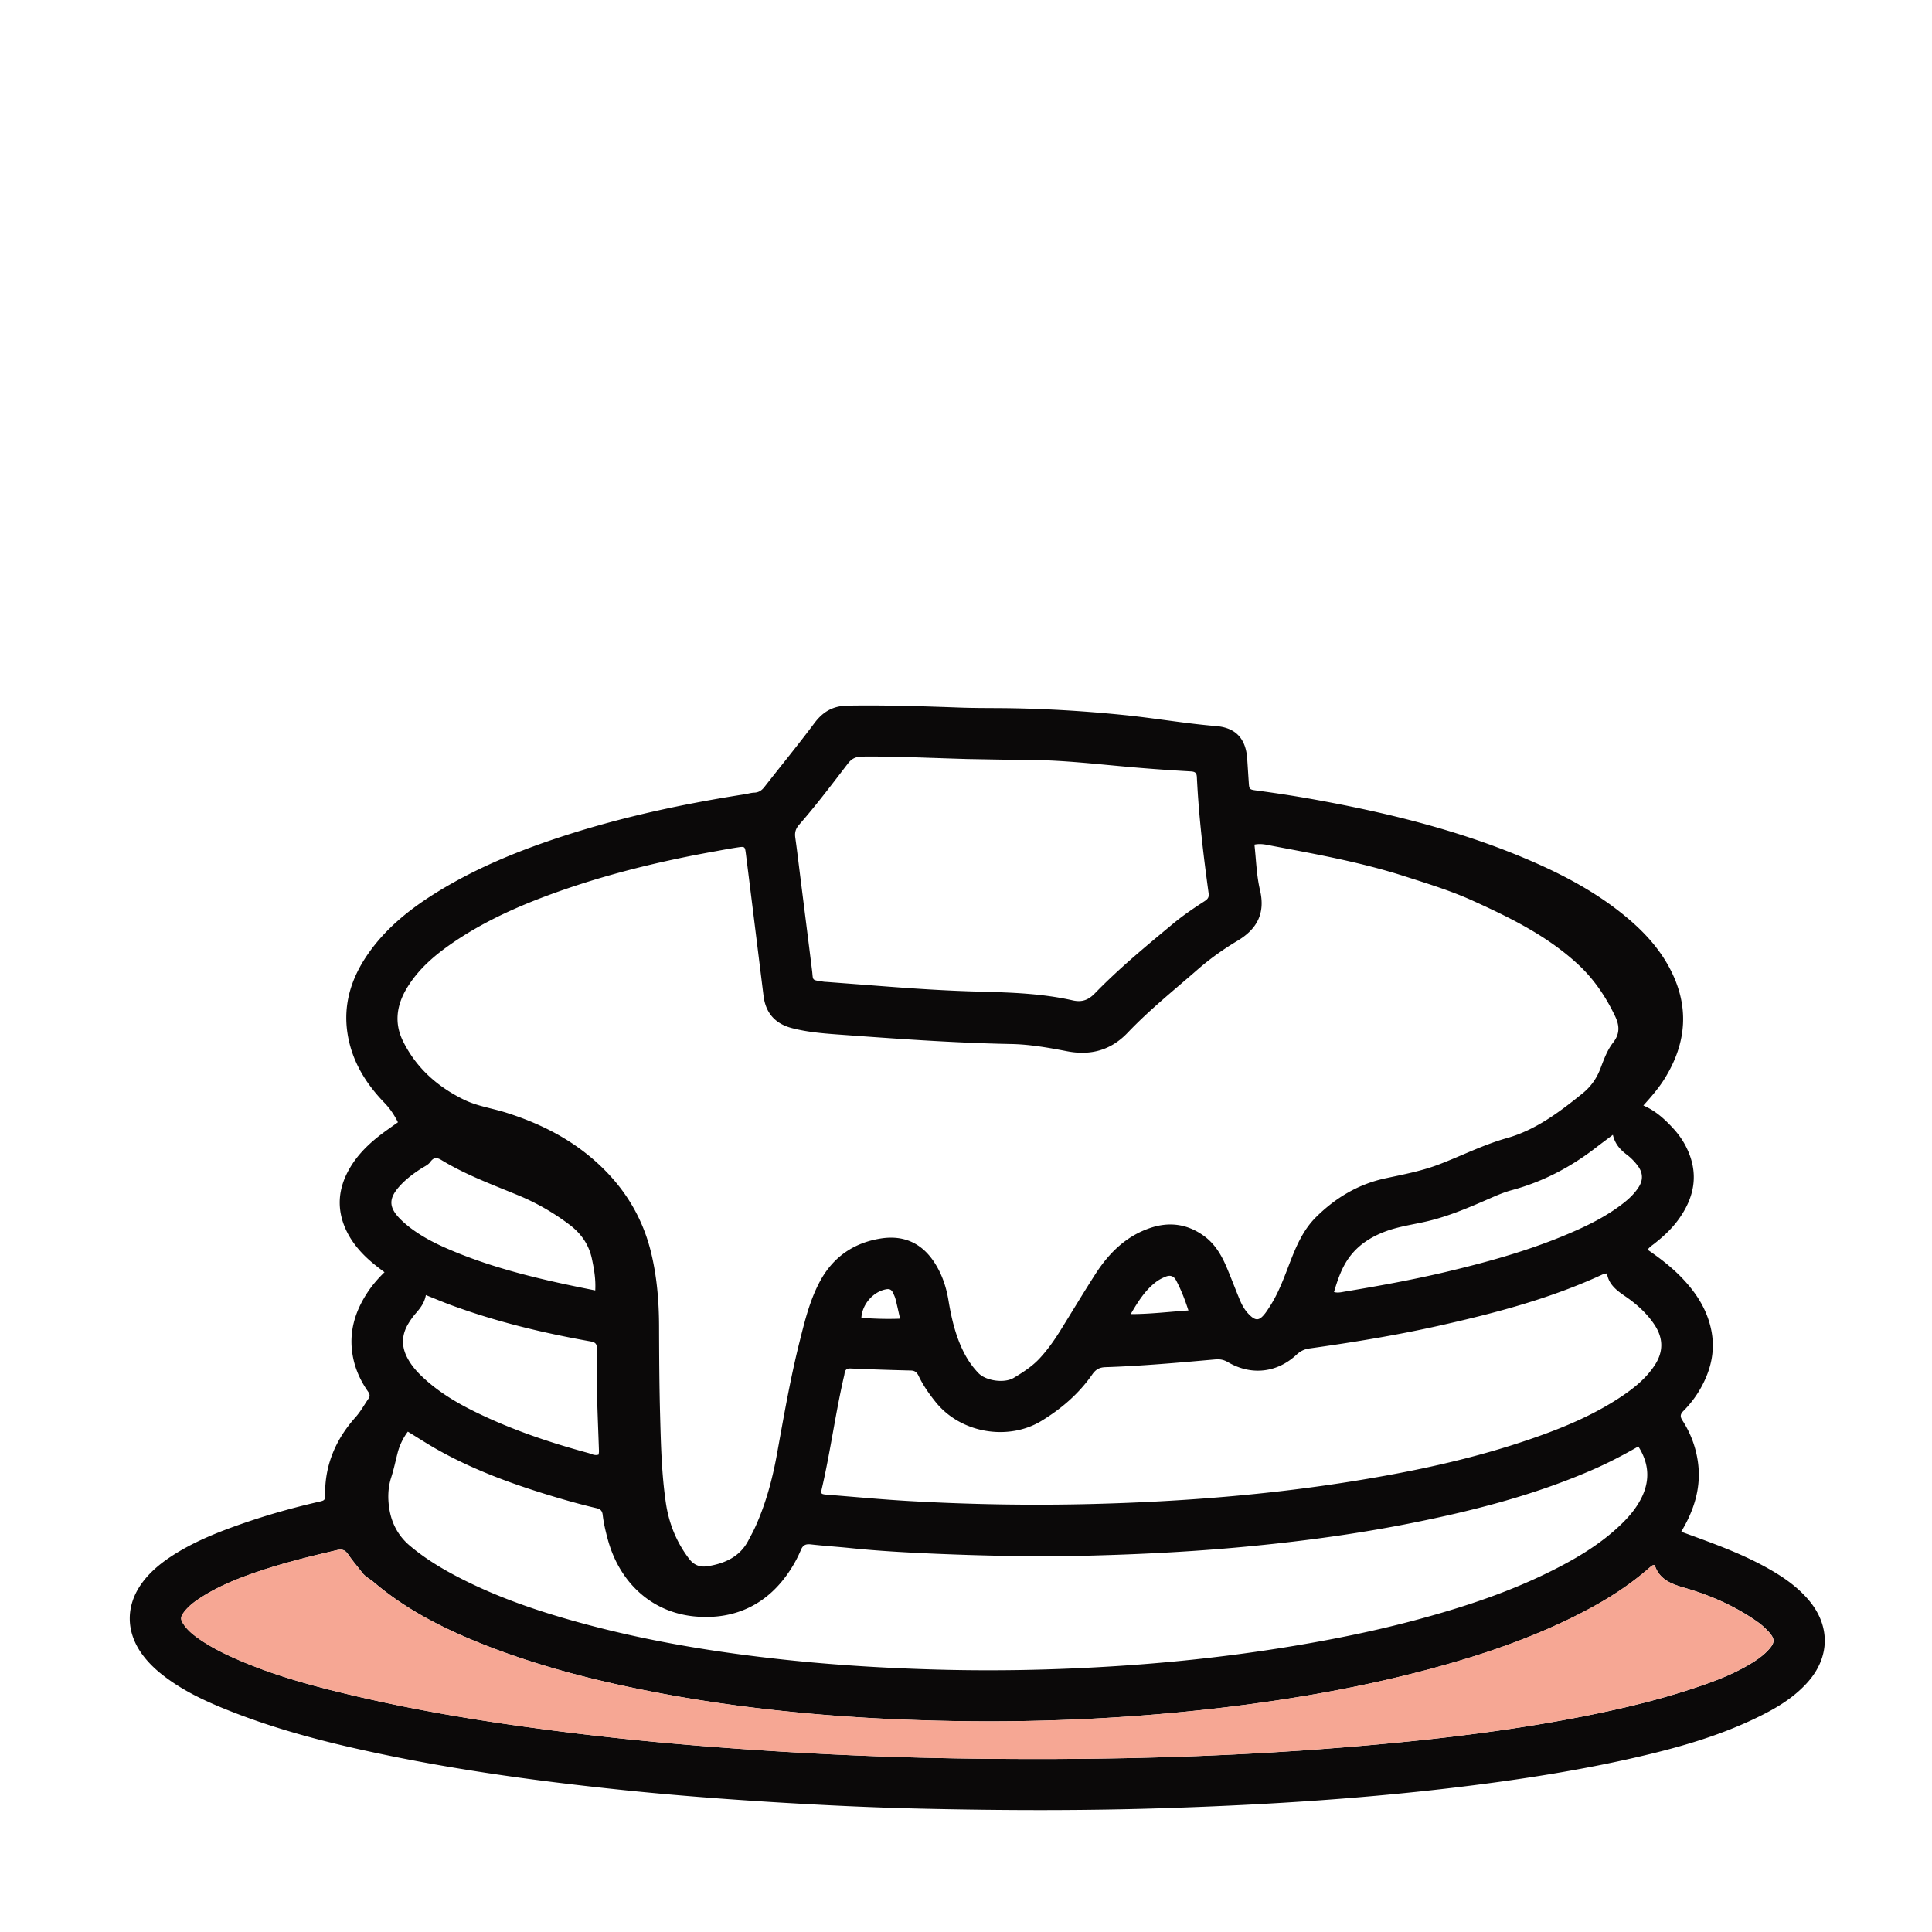
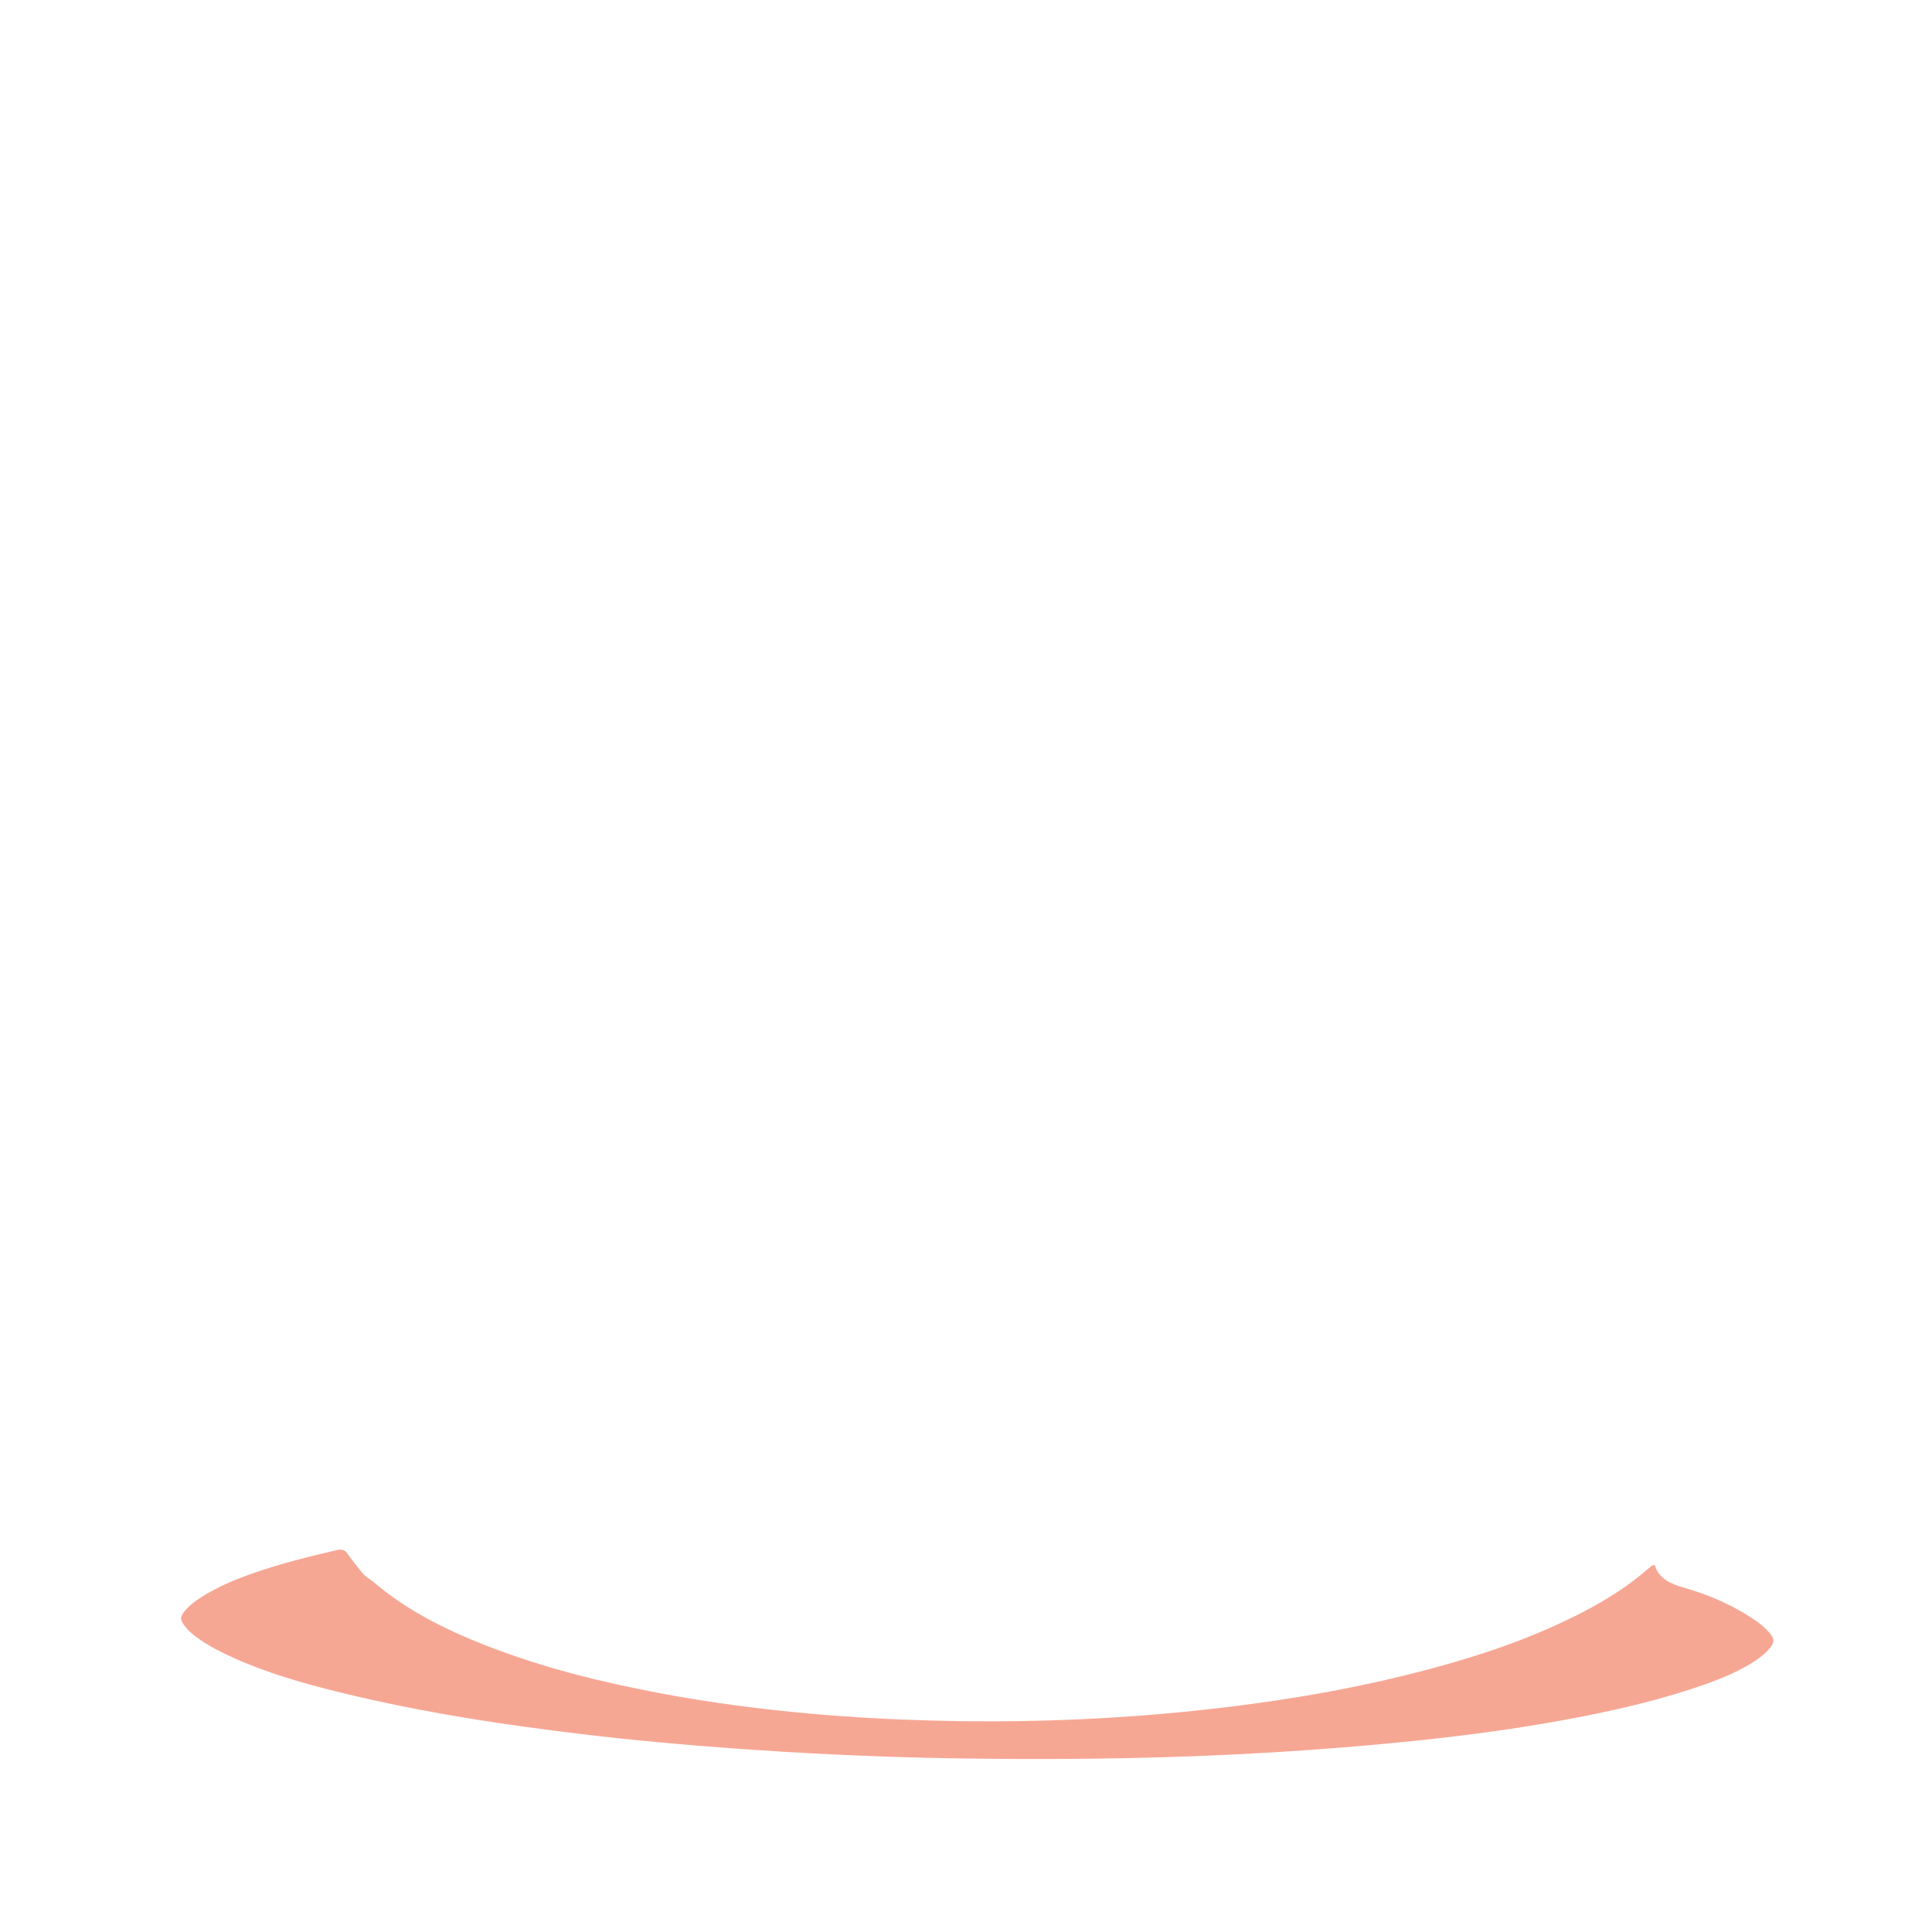
<svg xmlns="http://www.w3.org/2000/svg" viewBox="0 0 400 400" style="enable-background:new 0 0 400 400" xml:space="preserve">
  <style>.st0{display:none}.st1{display:inline}.st2{fill:#110f0f}.st3{fill:#f6a794}.st4{display:inline;fill:#0b0909}.st7{fill:#0d0b0b}.st8{fill:#10100f}.st9{fill:#13100f}.st10{fill:#0f0e0d}.st11{fill:#0a0909}.st12{fill:#0b0a0a}</style>
  <g id="Breakfast">
-     <path d="M341.13 258.75c2.72 1.86 5.28 3.85 7.5 6.25 2.74 2.96 4.82 6.28 5.65 10.29.82 3.94.12 7.63-1.66 11.16a21.918 21.918 0 0 1-4.09 5.68c-.7.7-.69 1.21-.18 1.99 1.6 2.49 2.65 5.21 3.12 8.14.74 4.54-.21 8.79-2.27 12.84-.35.69-.74 1.36-1.11 2.03 6.89 2.52 13.74 4.9 19.94 8.76 2.39 1.49 4.59 3.21 6.42 5.36 4.52 5.3 4.46 11.79-.16 17-2.46 2.77-5.49 4.77-8.74 6.46-7.61 3.95-15.73 6.46-24.02 8.47-12.02 2.91-24.21 4.88-36.47 6.44-21.13 2.68-42.35 4.04-63.64 4.73-16.79.55-33.58.5-50.37.12-10.41-.23-20.81-.73-31.2-1.37-10.26-.64-20.51-1.42-30.74-2.48-19.09-1.98-38.08-4.6-56.8-8.92-9.19-2.12-18.24-4.73-26.95-8.37-4.33-1.81-8.5-3.94-12.17-6.92-1.52-1.24-2.88-2.63-4-4.25-3.12-4.53-3.1-9.73.07-14.22 1.64-2.32 3.77-4.11 6.13-5.67 4.6-3.03 9.66-5.04 14.83-6.84 5.16-1.79 10.41-3.27 15.73-4.49 1.37-.31 1.36-.33 1.36-1.79.01-6.09 2.31-11.27 6.31-15.74 1.05-1.18 1.79-2.55 2.67-3.83.49-.71.1-1.2-.28-1.74-1.48-2.18-2.52-4.55-2.98-7.15-.86-4.82.44-9.15 3.08-13.14.97-1.46 2.1-2.8 3.5-4.15-1.6-1.18-3.06-2.33-4.36-3.66-1.42-1.45-2.63-3.06-3.51-4.89-2.11-4.4-1.79-8.7.61-12.88 1.89-3.29 4.64-5.76 7.68-7.94.78-.56 1.56-1.11 2.36-1.67-.78-1.57-1.67-2.87-2.82-4.06-3.58-3.71-6.3-7.95-7.39-13.08-1.37-6.44.25-12.25 3.91-17.57 3.88-5.64 9.14-9.75 14.92-13.26 8.16-4.96 16.94-8.49 26-11.41 12.16-3.92 24.6-6.57 37.2-8.54.64-.1 1.28-.31 1.92-.33.93-.03 1.56-.44 2.12-1.16 3.45-4.41 7-8.74 10.35-13.22 1.78-2.38 3.84-3.59 6.89-3.64 7.62-.12 15.23.11 22.84.39 2.67.1 5.34.11 8 .12 8.86.04 17.68.55 26.5 1.45 6.34.65 12.62 1.75 18.98 2.28 4.06.34 6.13 2.63 6.41 6.75.11 1.62.21 3.25.32 4.87.1 1.47.09 1.51 1.65 1.72 4.84.64 9.65 1.41 14.44 2.32 14.52 2.74 28.79 6.38 42.4 12.28 7.25 3.14 14.15 6.88 20.2 12.04 3.34 2.85 6.26 6.06 8.36 9.96 4.26 7.91 3.69 15.61-.99 23.12-1.21 1.93-2.7 3.65-4.36 5.49 2.56 1.1 4.48 2.88 6.26 4.83 1.01 1.11 1.88 2.33 2.56 3.67 2.79 5.49 1.83 10.58-1.73 15.35-1.33 1.78-2.96 3.28-4.7 4.66-.52.43-1.1.74-1.5 1.36zm-81.41-83.88c.36 3.24.43 6.38 1.15 9.42 1.12 4.74-.55 8.03-4.65 10.48-2.9 1.73-5.67 3.7-8.23 5.93-4.9 4.28-9.99 8.36-14.49 13.08-3.51 3.69-7.71 4.81-12.62 3.86-3.83-.74-7.69-1.42-11.6-1.49-12.04-.23-24.05-1.12-36.05-1.99-3.11-.23-6.23-.51-9.26-1.3-3.47-.9-5.45-3.12-5.89-6.69l-2.28-18.4c-.46-3.68-.91-7.36-1.38-11.04-.19-1.48-.22-1.5-1.71-1.28-1.54.23-3.08.52-4.61.8-11.34 2.03-22.51 4.74-33.35 8.65-7.23 2.61-14.24 5.72-20.64 10.04-3.85 2.6-7.4 5.55-9.85 9.6-2.13 3.51-2.69 7.22-.84 10.98 2.74 5.58 7.18 9.51 12.71 12.19 2.69 1.3 5.71 1.73 8.56 2.62 7.61 2.39 14.52 5.98 20.25 11.66 4.88 4.83 8.19 10.55 9.83 17.22 1.23 5.02 1.66 10.13 1.68 15.29.02 6.18.05 12.37.22 18.55.16 6.05.31 12.11 1.19 18.11.63 4.25 2.18 8.11 4.81 11.57 1.07 1.41 2.38 1.78 3.9 1.53 3.53-.58 6.62-1.95 8.38-5.34.48-.92.99-1.83 1.42-2.78 2.16-4.77 3.52-9.78 4.46-14.91 1.43-7.87 2.78-15.75 4.73-23.51 1.06-4.22 2.09-8.47 4.16-12.35 2.69-5.05 6.95-8.03 12.55-8.94 4.57-.75 8.32.75 11 4.67 1.68 2.47 2.62 5.22 3.1 8.13.62 3.73 1.47 7.4 3.2 10.8.8 1.57 1.79 3 3.03 4.28 1.51 1.56 5.31 2.15 7.29.96 1.96-1.18 3.86-2.4 5.42-4.1 1.64-1.78 3.02-3.75 4.29-5.8 2.4-3.87 4.74-7.77 7.2-11.6 2.81-4.37 6.39-7.9 11.45-9.57 3.97-1.31 7.71-.75 11.1 1.75 2.22 1.64 3.56 3.94 4.61 6.42.94 2.21 1.78 4.47 2.7 6.69.45 1.09 1.01 2.11 1.83 2.97 1.45 1.51 2.2 1.49 3.45-.12.32-.41.59-.85.88-1.29 1.98-3.02 3.14-6.41 4.44-9.74 1.26-3.23 2.69-6.38 5.18-8.86 4.05-4.02 8.77-6.86 14.43-8.07 3.74-.8 7.51-1.51 11.11-2.89 4.66-1.78 9.12-4.05 13.97-5.42 5.99-1.68 10.9-5.39 15.68-9.25 1.73-1.4 2.93-3.09 3.71-5.14.72-1.89 1.41-3.83 2.65-5.41 1.42-1.81 1.31-3.54.41-5.43-1.92-4.03-4.37-7.68-7.66-10.73-6.4-5.93-14.12-9.71-21.94-13.25-4.55-2.06-9.36-3.52-14.12-5.05-8.93-2.86-18.14-4.53-27.33-6.26-1.13-.22-2.27-.53-3.63-.25zm79.48 124.6c-3.32 1.91-6.49 3.54-9.78 4.96-12.05 5.21-24.69 8.42-37.52 10.97-10.6 2.1-21.29 3.57-32.03 4.63-11.21 1.12-22.45 1.73-33.7 2.03-10.87.29-21.74.08-32.6-.38-5.85-.25-11.7-.57-17.52-1.17-2.72-.28-5.45-.45-8.16-.76-1.06-.12-1.65.12-2.08 1.17a25.81 25.81 0 0 1-2.09 3.96c-4.6 7.2-11.41 10.51-19.7 9.8-9.1-.78-15.75-7.05-18.17-15.91-.46-1.7-.87-3.41-1.07-5.15-.11-.91-.56-1.21-1.31-1.38-3.35-.78-6.66-1.72-9.96-2.73-8.03-2.46-15.88-5.37-23.21-9.53-1.97-1.12-3.87-2.36-5.86-3.57a12.53 12.53 0 0 0-2.12 4.4c-.44 1.7-.79 3.42-1.33 5.09-.72 2.24-.73 4.53-.34 6.76.51 2.87 1.87 5.38 4.14 7.31 3.04 2.58 6.42 4.65 9.95 6.49 8.46 4.41 17.46 7.4 26.63 9.85 13.46 3.6 27.19 5.83 41.03 7.31 11.2 1.2 22.43 1.84 33.69 2.1 11.2.25 22.39 0 33.57-.68 11.89-.72 23.72-1.96 35.49-3.83 9.57-1.52 19.07-3.4 28.42-5.92 9.74-2.63 19.28-5.79 28.3-10.38 4.95-2.51 9.66-5.37 13.69-9.24 1.8-1.72 3.38-3.61 4.45-5.89 1.63-3.53 1.34-6.91-.81-10.31zm3.38 24.54c-.24.05-.38.04-.48.11-.22.14-.42.31-.61.48-4.13 3.64-8.74 6.55-13.6 9.09-9.97 5.19-20.54 8.81-31.35 11.73-14.09 3.8-28.42 6.33-42.9 8.07a407.611 407.611 0 0 1-36.78 2.72c-7.87.23-15.75.23-23.62.02-8.4-.22-16.78-.67-25.14-1.41-10.43-.92-20.81-2.27-31.11-4.2-12.42-2.33-24.64-5.35-36.43-9.97-8.34-3.27-16.29-7.23-23.17-13.08-.79-.67-1.75-1.12-2.4-1.98-.94-1.24-1.98-2.42-2.85-3.71-.63-.94-1.23-1.21-2.4-.94-5.7 1.32-11.38 2.73-16.91 4.64-3.94 1.36-7.79 2.93-11.31 5.22-1.21.78-2.35 1.64-3.26 2.77-.97 1.21-.97 1.7-.08 2.95.89 1.24 2.08 2.15 3.32 2.99 2.16 1.47 4.47 2.66 6.85 3.72 8.53 3.82 17.52 6.15 26.59 8.23 14.97 3.44 30.14 5.71 45.38 7.55 10.85 1.3 21.74 2.29 32.64 3.06 12.79.91 25.59 1.53 38.41 1.85 8.91.22 17.83.28 26.75.26 19.99-.06 39.95-.77 59.88-2.39 7.01-.57 14-1.22 20.98-2.03 9.3-1.08 18.57-2.42 27.77-4.2 9.01-1.74 17.91-3.85 26.57-6.93 3.07-1.09 6.06-2.35 8.87-4.01 1.35-.8 2.64-1.66 3.74-2.8 1.67-1.73 1.69-2.51-.01-4.27-.63-.65-1.32-1.26-2.06-1.78-4.62-3.25-9.73-5.5-15.14-7.05-2.75-.78-5.21-1.75-6.14-4.71zm-9.88-60.37c-.37.07-.56.07-.73.14-10.73 4.99-22.08 8-33.57 10.59-9.01 2.04-18.12 3.53-27.26 4.81-1.08.15-1.89.54-2.7 1.29-4.06 3.79-9.42 4.36-14.21 1.55-.84-.49-1.62-.65-2.58-.57-7.58.67-15.17 1.36-22.78 1.61-1.24.04-2.01.47-2.71 1.48-2.79 4.01-6.38 7.11-10.57 9.66-6.8 4.13-16.65 2.6-21.88-3.93-1.35-1.68-2.58-3.43-3.51-5.38-.34-.7-.73-1.12-1.6-1.14-4.16-.1-8.33-.24-12.49-.42-.85-.04-1.16.32-1.26 1.06-.04.32-.13.64-.2.95-1.73 7.61-2.75 15.36-4.52 22.96-.23 1.01-.17 1.06 1.34 1.18 5.58.44 11.15.97 16.73 1.29 12.81.73 25.62.94 38.45.6 18.1-.48 36.12-1.89 54-4.79 12.33-2 24.52-4.6 36.35-8.68 6.53-2.25 12.88-4.88 18.66-8.74 2.66-1.78 5.14-3.77 6.93-6.5 1.84-2.81 1.8-5.6-.05-8.39-1.54-2.31-3.56-4.15-5.81-5.72-1.81-1.24-3.64-2.47-4.03-4.91zM200.33 157.15c-8.82-.26-15.32-.58-21.83-.51-1.29.02-2.14.39-2.94 1.43-3.29 4.28-6.54 8.6-10.1 12.67-.72.82-.95 1.6-.81 2.64.38 2.71.7 5.42 1.04 8.13.81 6.45 1.63 12.91 2.43 19.36.28 2.22-.19 1.98 2.41 2.38.26.04.52.04.78.06 3.5.27 7.01.53 10.51.8 6.94.54 13.89 1.01 20.85 1.19 6.51.17 13.02.37 19.4 1.81 1.95.44 3.27-.06 4.65-1.49 5.04-5.19 10.62-9.78 16.18-14.4 2-1.66 4.16-3.13 6.34-4.54.6-.39 1.13-.74 1-1.68-1.1-7.99-2.05-16.01-2.44-24.07-.04-.92-.36-1.17-1.28-1.22-4.03-.23-8.05-.51-12.07-.86-7.06-.61-14.11-1.46-21.21-1.51-5.07-.03-10.15-.15-12.91-.19zm-76.4 144.01c.03-.22.08-.47.08-.72-.24-7.08-.6-14.17-.44-21.26.02-1.01-.39-1.29-1.33-1.46-9.79-1.74-19.44-4.05-28.79-7.49-1.74-.64-3.44-1.36-5.28-2.1-.29 1.63-1.18 2.74-2.13 3.83-.59.68-1.12 1.44-1.58 2.22-1.3 2.25-1.37 4.55-.16 6.88.91 1.77 2.23 3.19 3.69 4.5 2.96 2.68 6.35 4.74 9.9 6.51 7.64 3.81 15.69 6.53 23.91 8.76.67.19 1.32.6 2.13.33zm210-66.21c-1.28.97-2.32 1.73-3.34 2.52-5.29 4.12-11.11 7.19-17.6 8.94-1.38.37-2.7.91-4.01 1.48-4.46 1.95-8.91 3.91-13.69 5.01-2.78.64-5.63 1.02-8.33 2.01-3.11 1.14-5.86 2.89-7.77 5.63-1.46 2.08-2.27 4.5-3 6.96.84.24 1.6.01 2.36-.11 6.99-1.16 13.95-2.43 20.85-4.06 9.42-2.24 18.73-4.85 27.58-8.88 3.14-1.43 6.17-3.07 8.91-5.18 1.3-.99 2.49-2.1 3.38-3.49.95-1.48.89-2.94-.15-4.36-.66-.9-1.43-1.69-2.31-2.36-1.32-1-2.43-2.15-2.88-4.11zm-210.69 32.22c.13-2.35-.25-4.45-.69-6.54-.62-2.92-2.2-5.21-4.58-7.02a47.897 47.897 0 0 0-10.78-6.18c-5.34-2.2-10.77-4.21-15.74-7.22-1-.61-1.62-.66-2.37.37-.43.6-1.22.94-1.88 1.36-1.7 1.09-3.31 2.31-4.64 3.84-2.08 2.4-2.05 4.17.18 6.48.72.74 1.52 1.42 2.35 2.05 2.35 1.76 4.95 3.1 7.64 4.26 9.71 4.2 19.96 6.51 30.51 8.6zm122.81 4.15c-.74-2.29-1.53-4.32-2.56-6.25-.46-.86-1.18-1.14-2.13-.76-.67.27-1.3.58-1.88 1-2.34 1.73-3.83 4.11-5.38 6.76 4.13 0 7.94-.49 11.95-.75zm-59.7 1.7c-.35-1.54-.62-2.8-.94-4.05-.11-.44-.31-.85-.5-1.26-.26-.57-.61-.91-1.36-.79-2.69.44-5.04 3.05-5.21 5.92 2.58.19 5.16.29 8.01.18z" style="fill:#0b0909" />
    <path class="st3" d="M342.58 324.01c.93 2.96 3.39 3.93 6.11 4.71 5.41 1.55 10.51 3.8 15.14 7.05.74.52 1.44 1.13 2.06 1.78 1.7 1.76 1.68 2.54.01 4.27-1.1 1.13-2.39 2-3.74 2.8-2.81 1.66-5.8 2.92-8.87 4.01-8.66 3.07-17.57 5.19-26.57 6.93-9.2 1.77-18.47 3.12-27.77 4.2-6.98.81-13.98 1.46-20.98 2.03-19.93 1.62-39.89 2.33-59.88 2.39-8.92.02-17.84-.04-26.75-.26-12.82-.31-25.62-.94-38.41-1.85-10.9-.77-21.79-1.76-32.64-3.06-15.24-1.83-30.41-4.1-45.38-7.55-9.06-2.09-18.06-4.41-26.59-8.23-2.38-1.07-4.69-2.25-6.85-3.72-1.24-.85-2.43-1.75-3.32-2.99-.89-1.24-.89-1.74.08-2.95.91-1.13 2.05-1.99 3.26-2.77 3.52-2.29 7.37-3.86 11.31-5.22 5.53-1.91 11.21-3.32 16.91-4.64 1.17-.27 1.77 0 2.4.94.87 1.29 1.91 2.47 2.85 3.71.65.85 1.61 1.31 2.4 1.98 6.89 5.85 14.83 9.81 23.17 13.08 11.79 4.62 24.01 7.64 36.43 9.97 10.3 1.93 20.68 3.28 31.11 4.2 8.36.74 16.74 1.19 25.14 1.41 7.88.21 15.75.21 23.62-.02 12.3-.36 24.56-1.25 36.78-2.72 14.48-1.74 28.81-4.27 42.9-8.07 10.82-2.92 21.38-6.54 31.35-11.73 4.86-2.53 9.47-5.45 13.6-9.09.19-.17.4-.34.61-.48.13-.07.27-.06.51-.11z" />
  </g>
</svg>